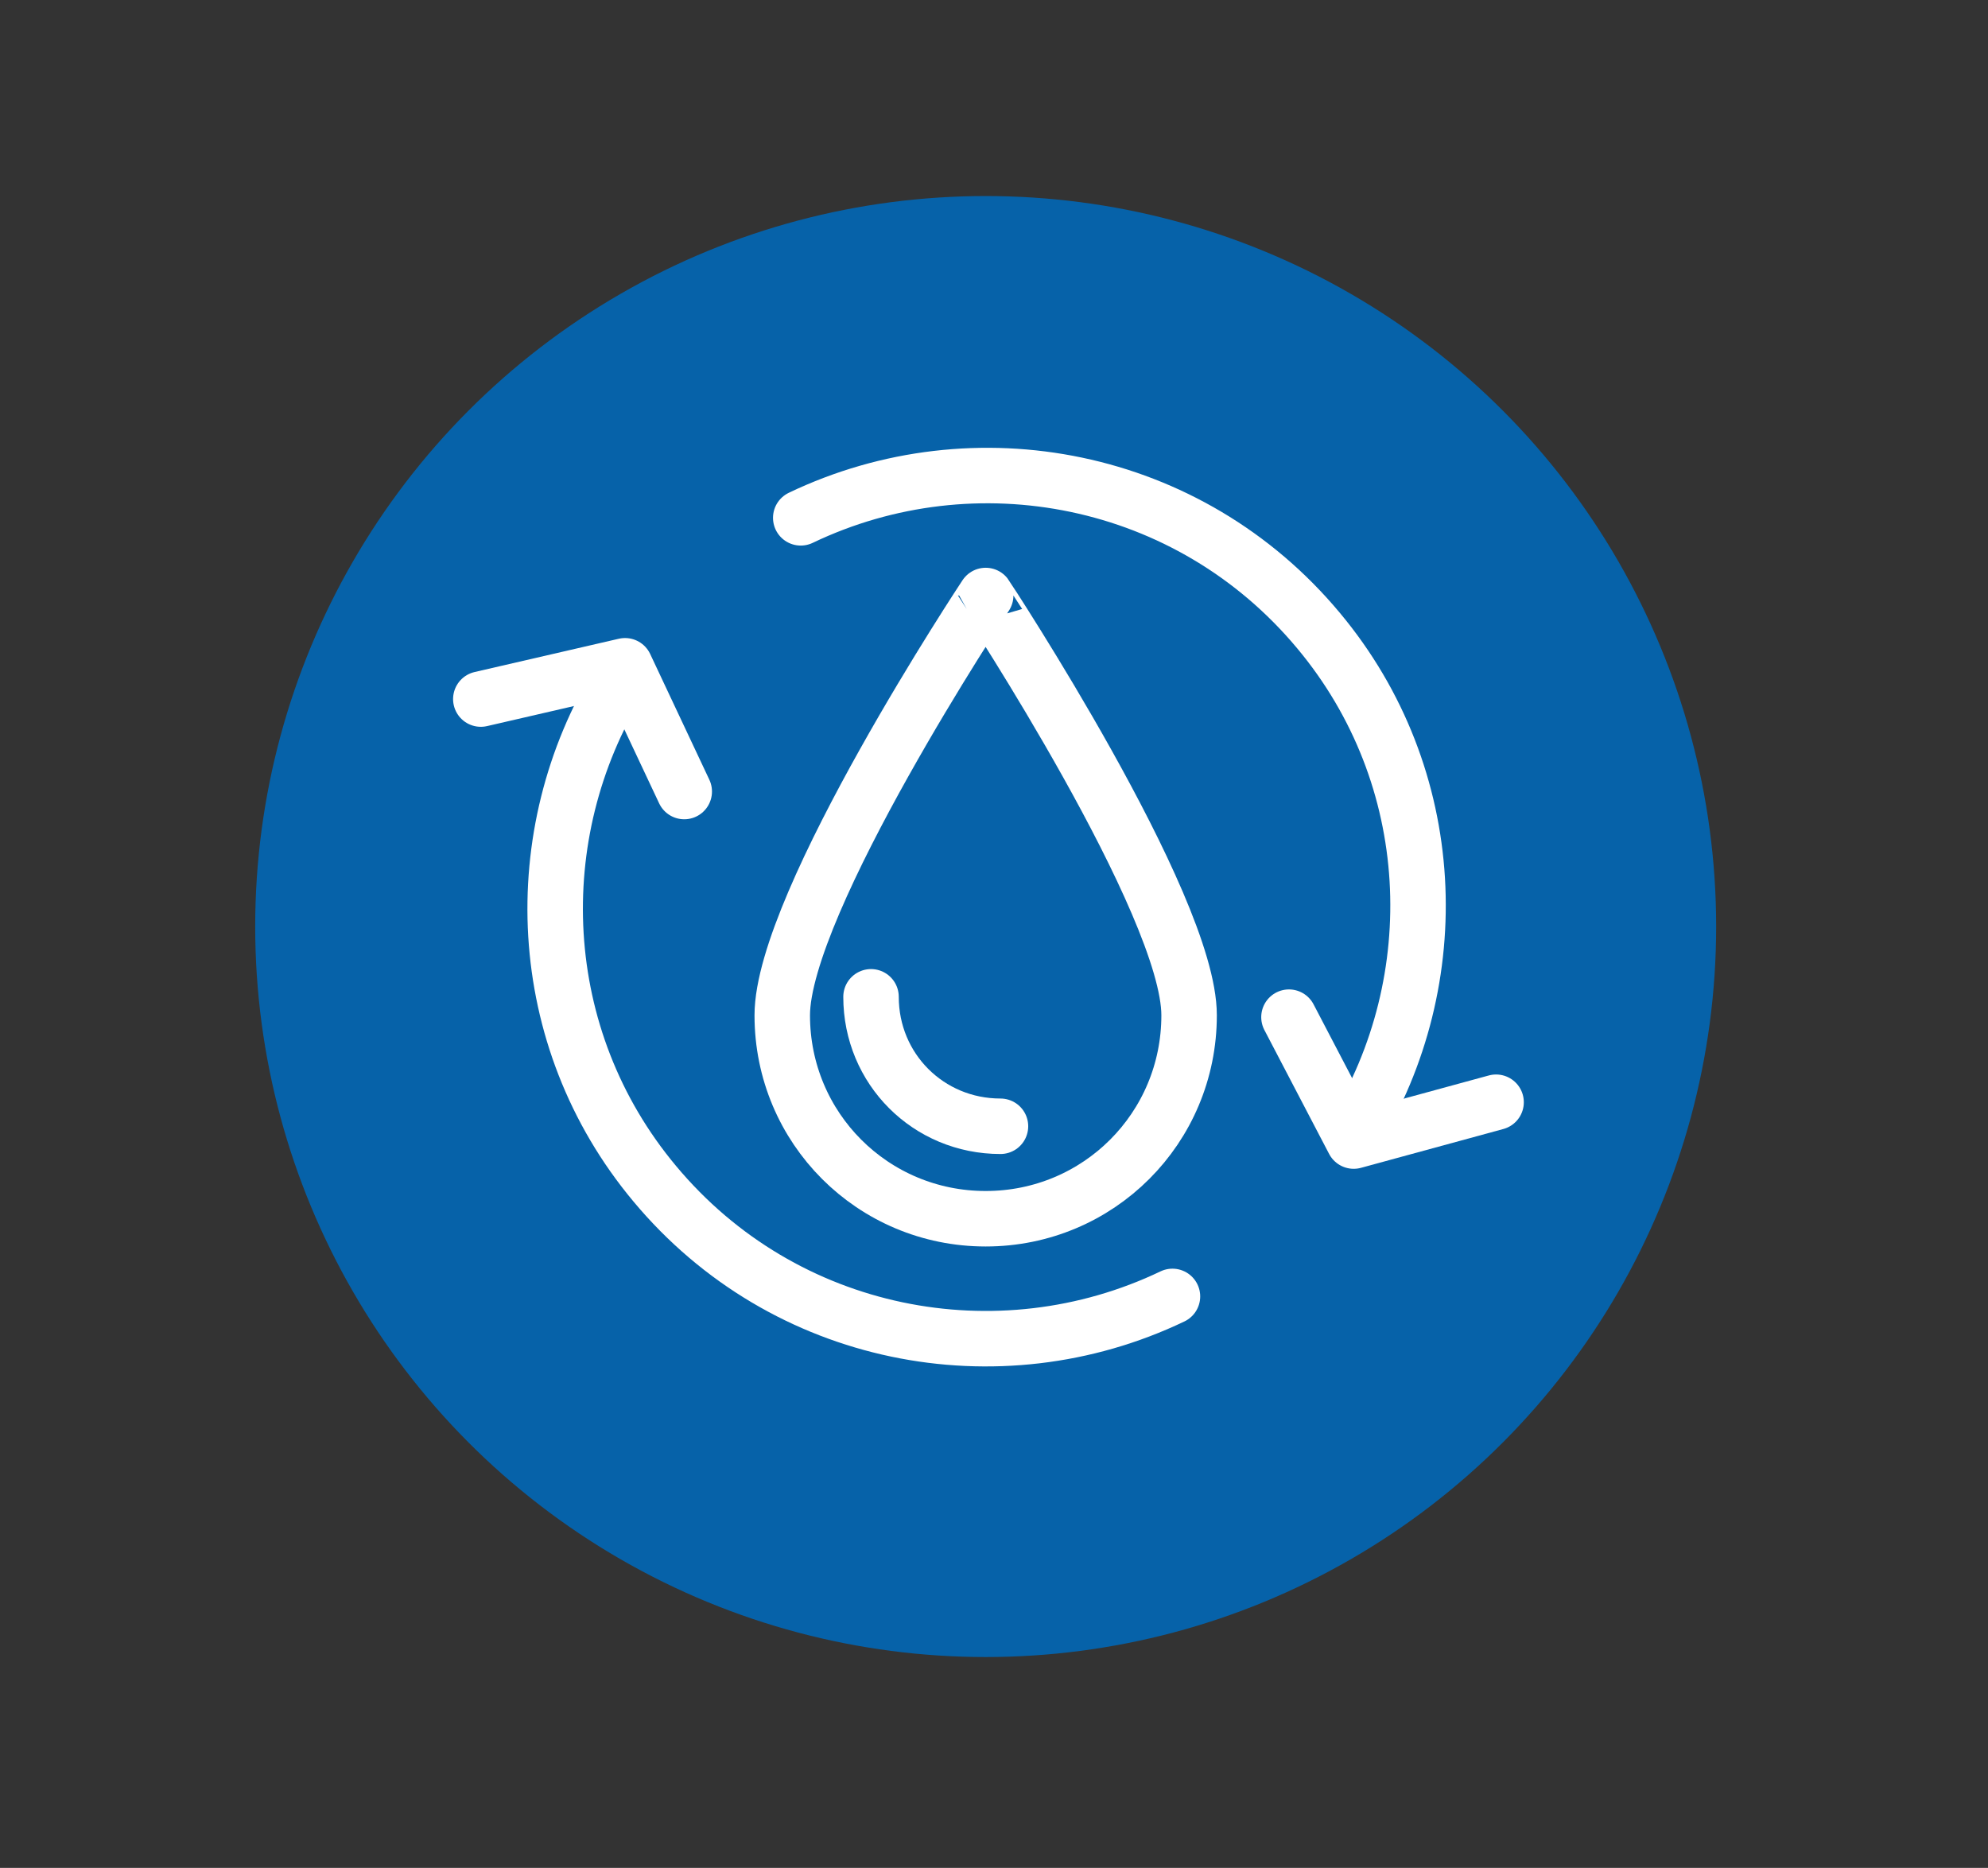
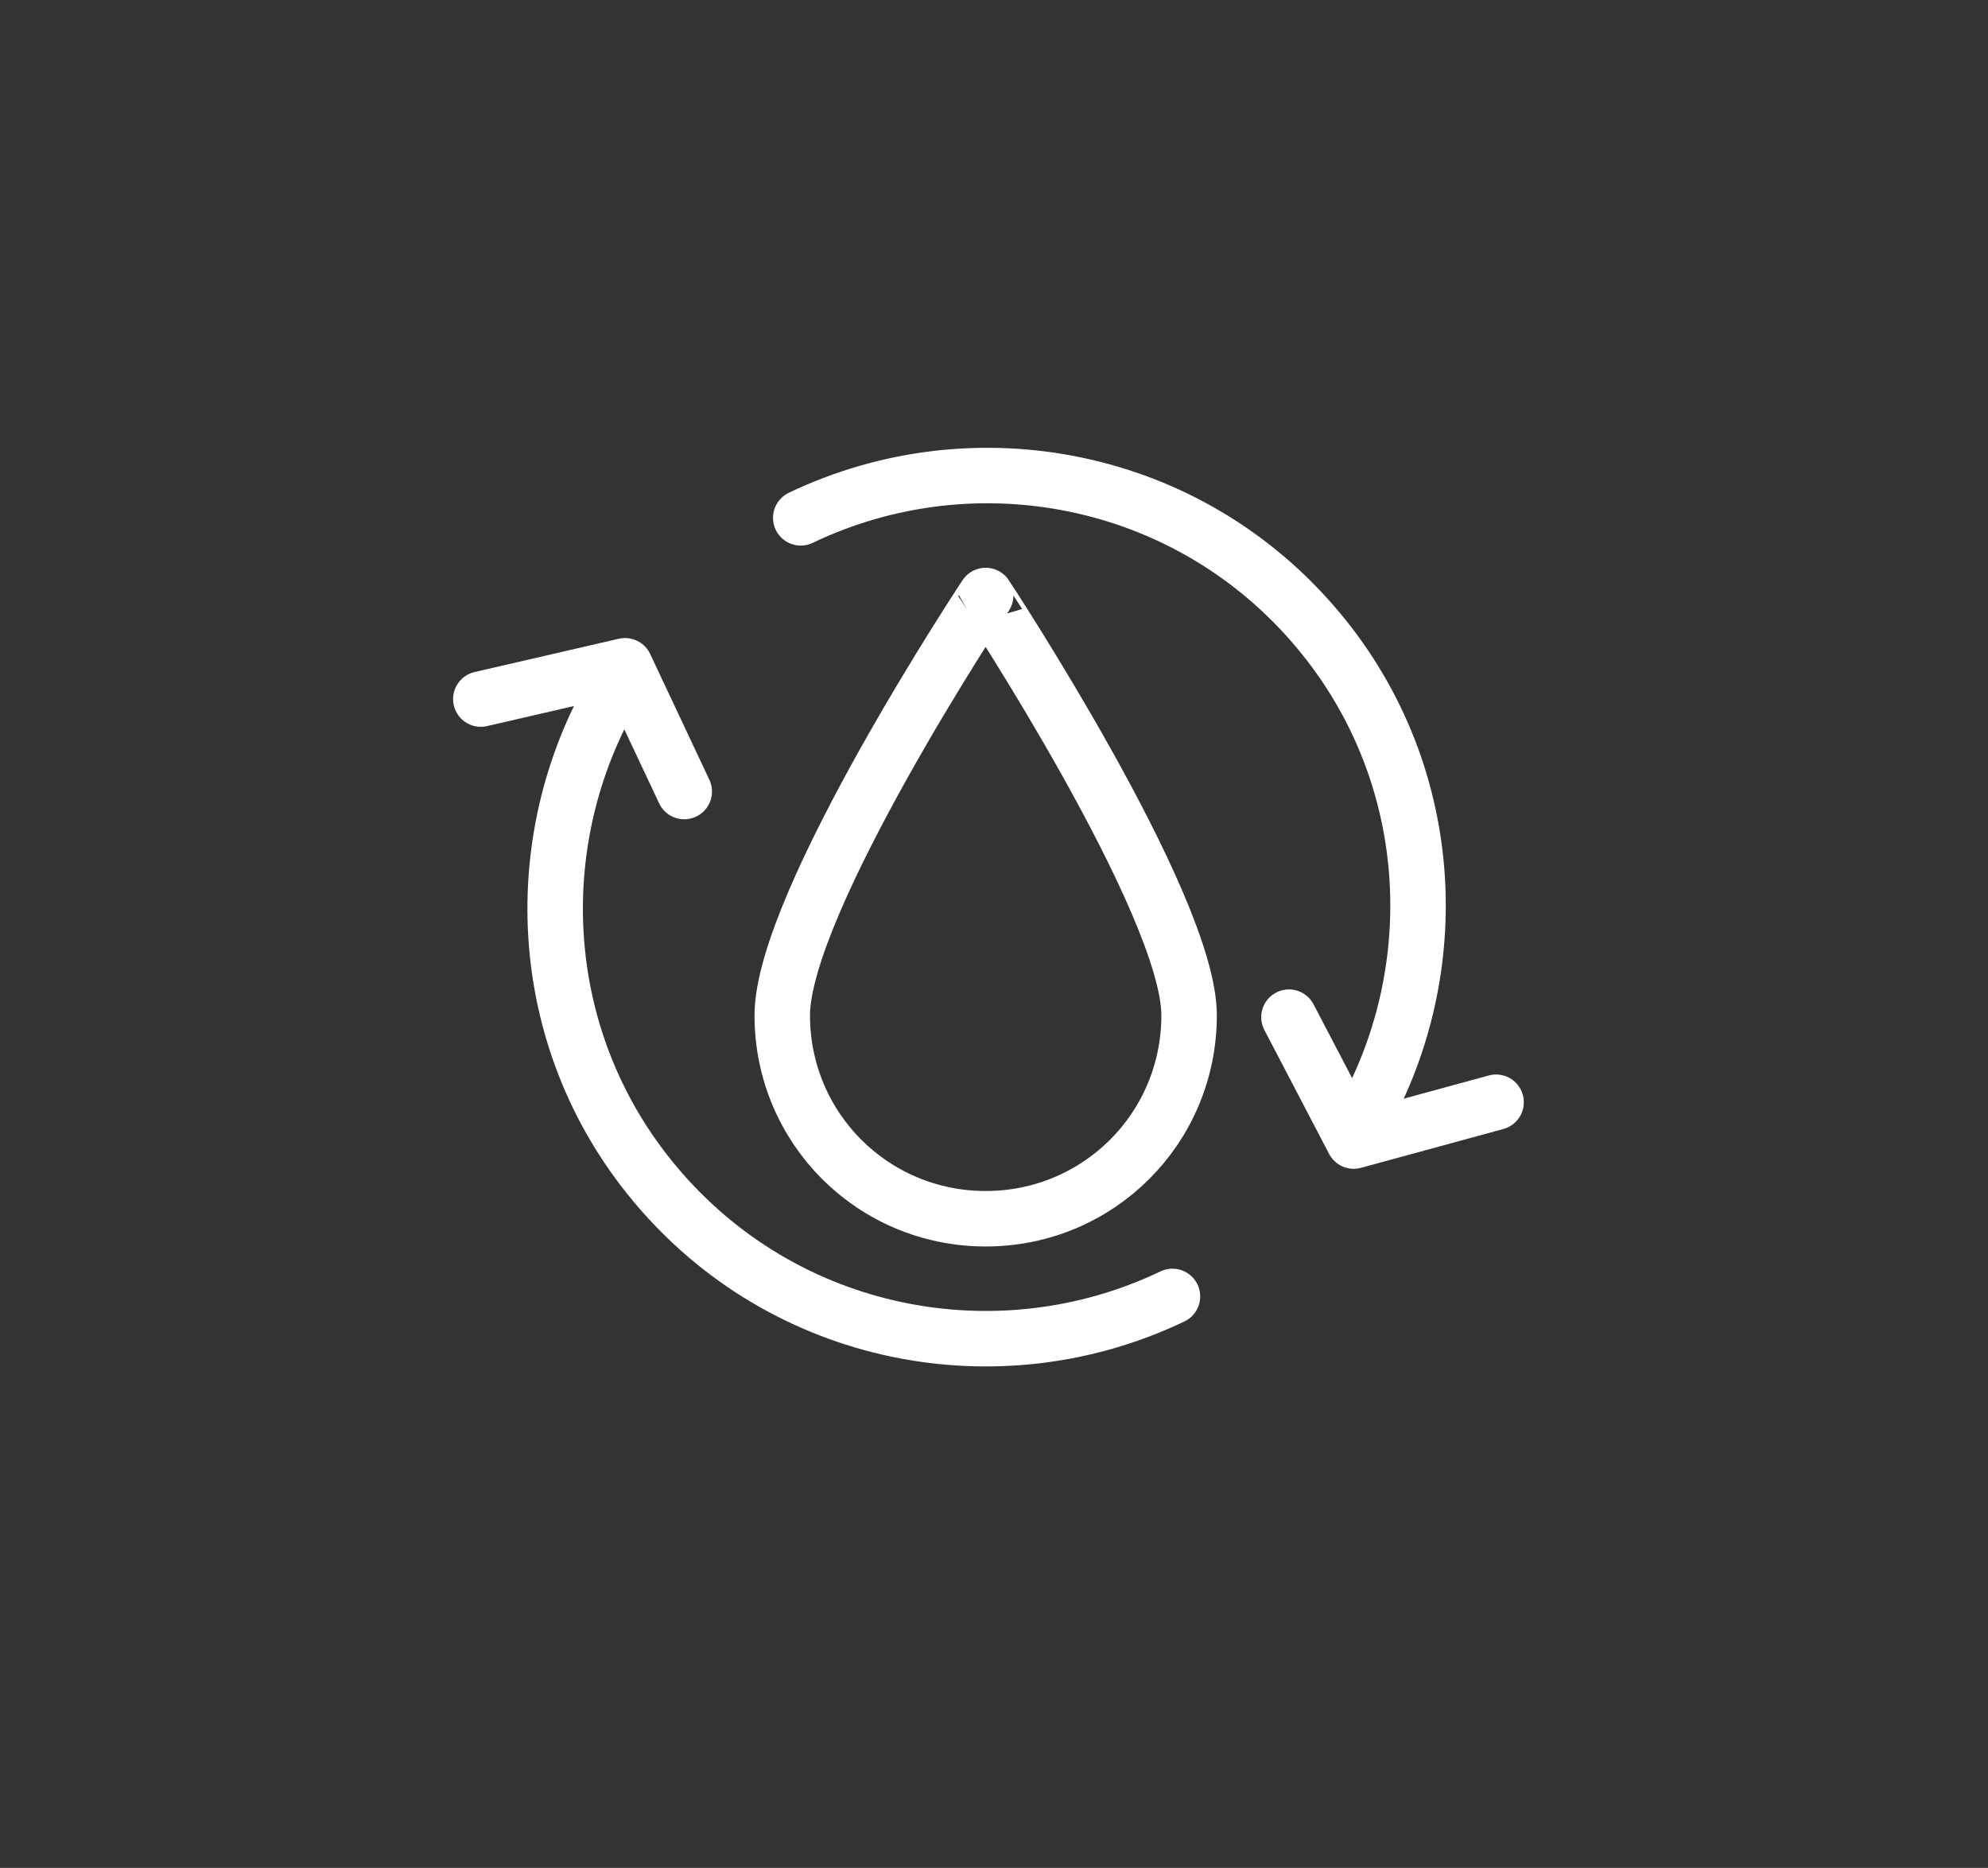
<svg xmlns="http://www.w3.org/2000/svg" version="1.1" id="Layer_1" x="0px" y="0px" viewBox="0 0 107.5 101" style="enable-background:new 0 0 107.5 101;" xml:space="preserve">
  <rect x="0" y="0" width="107.5" height="101" fill="#333333" stroke="none" />
  <style type="text/css">
	.st0{fill:#0662A9;}
	.st1{fill:none;stroke:#FFFFFF;stroke-width:3;stroke-linecap:round;stroke-linejoin:round;stroke-miterlimit:10;}
	.st2{fill:none;stroke:#FFFFFF;stroke-width:3;stroke-linecap:round;stroke-linejoin:round;}
</style>
  <g id="Water_icon2">
-     <circle class="st0" cx="53.3" cy="50.1" r="39.5" />
    <path class="st1" d="M64.3,54.9c0,6.1-4.9,11-11,11c-6.1,0-11-4.9-11-11c0-6.1,11-22.7,11-22.7S64.3,48.9,64.3,54.9z" />
-     <path class="st1" d="M54.1,60.9c-3.9,0-7-3.1-7-7" />
    <path class="st2" d="M43.3,28c9.4-4.5,21-2.3,28,6.1c6.6,7.9,7,18.9,1.9,27.2" />
    <path class="st2" d="M63.4,70.1c-9.4,4.5-21,2.3-28-6.1c-6.6-7.9-7-18.9-1.9-27.2" />
    <polyline class="st1" points="69.7,55 73.2,61.7 80.9,59.6  " />
    <polyline class="st1" points="37,42.8 33.8,36 26,37.8  " />
  </g>
</svg>